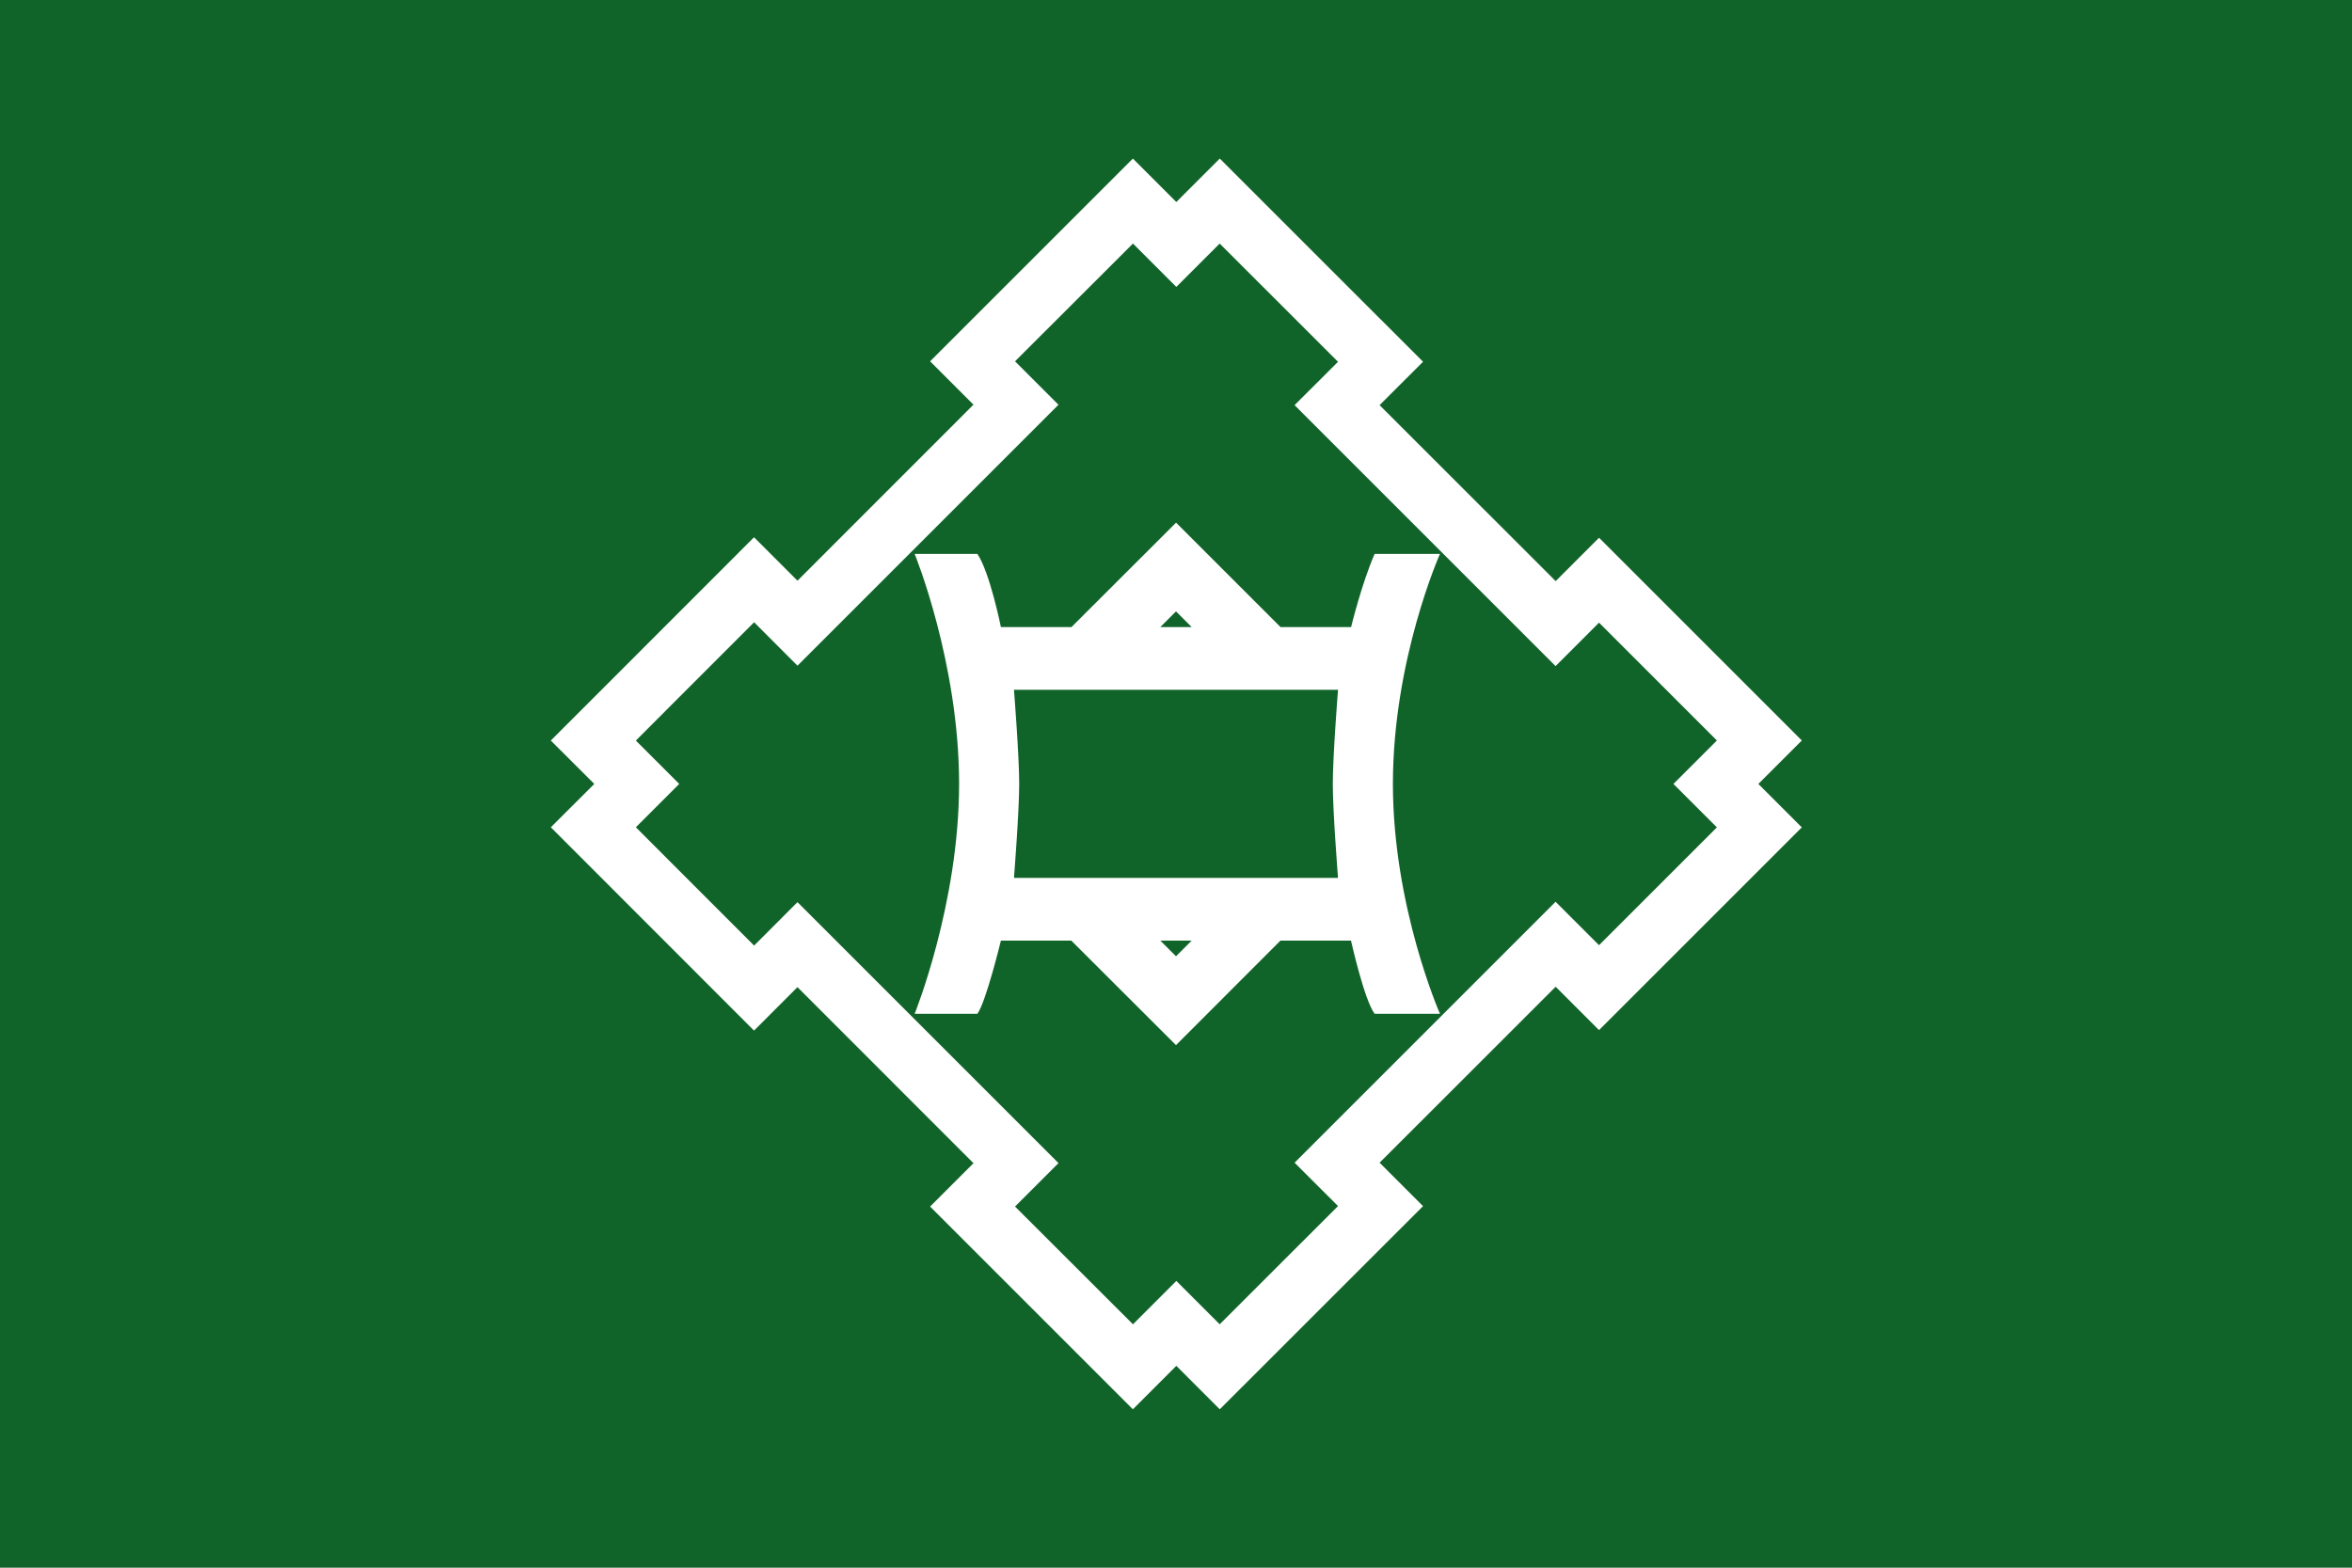
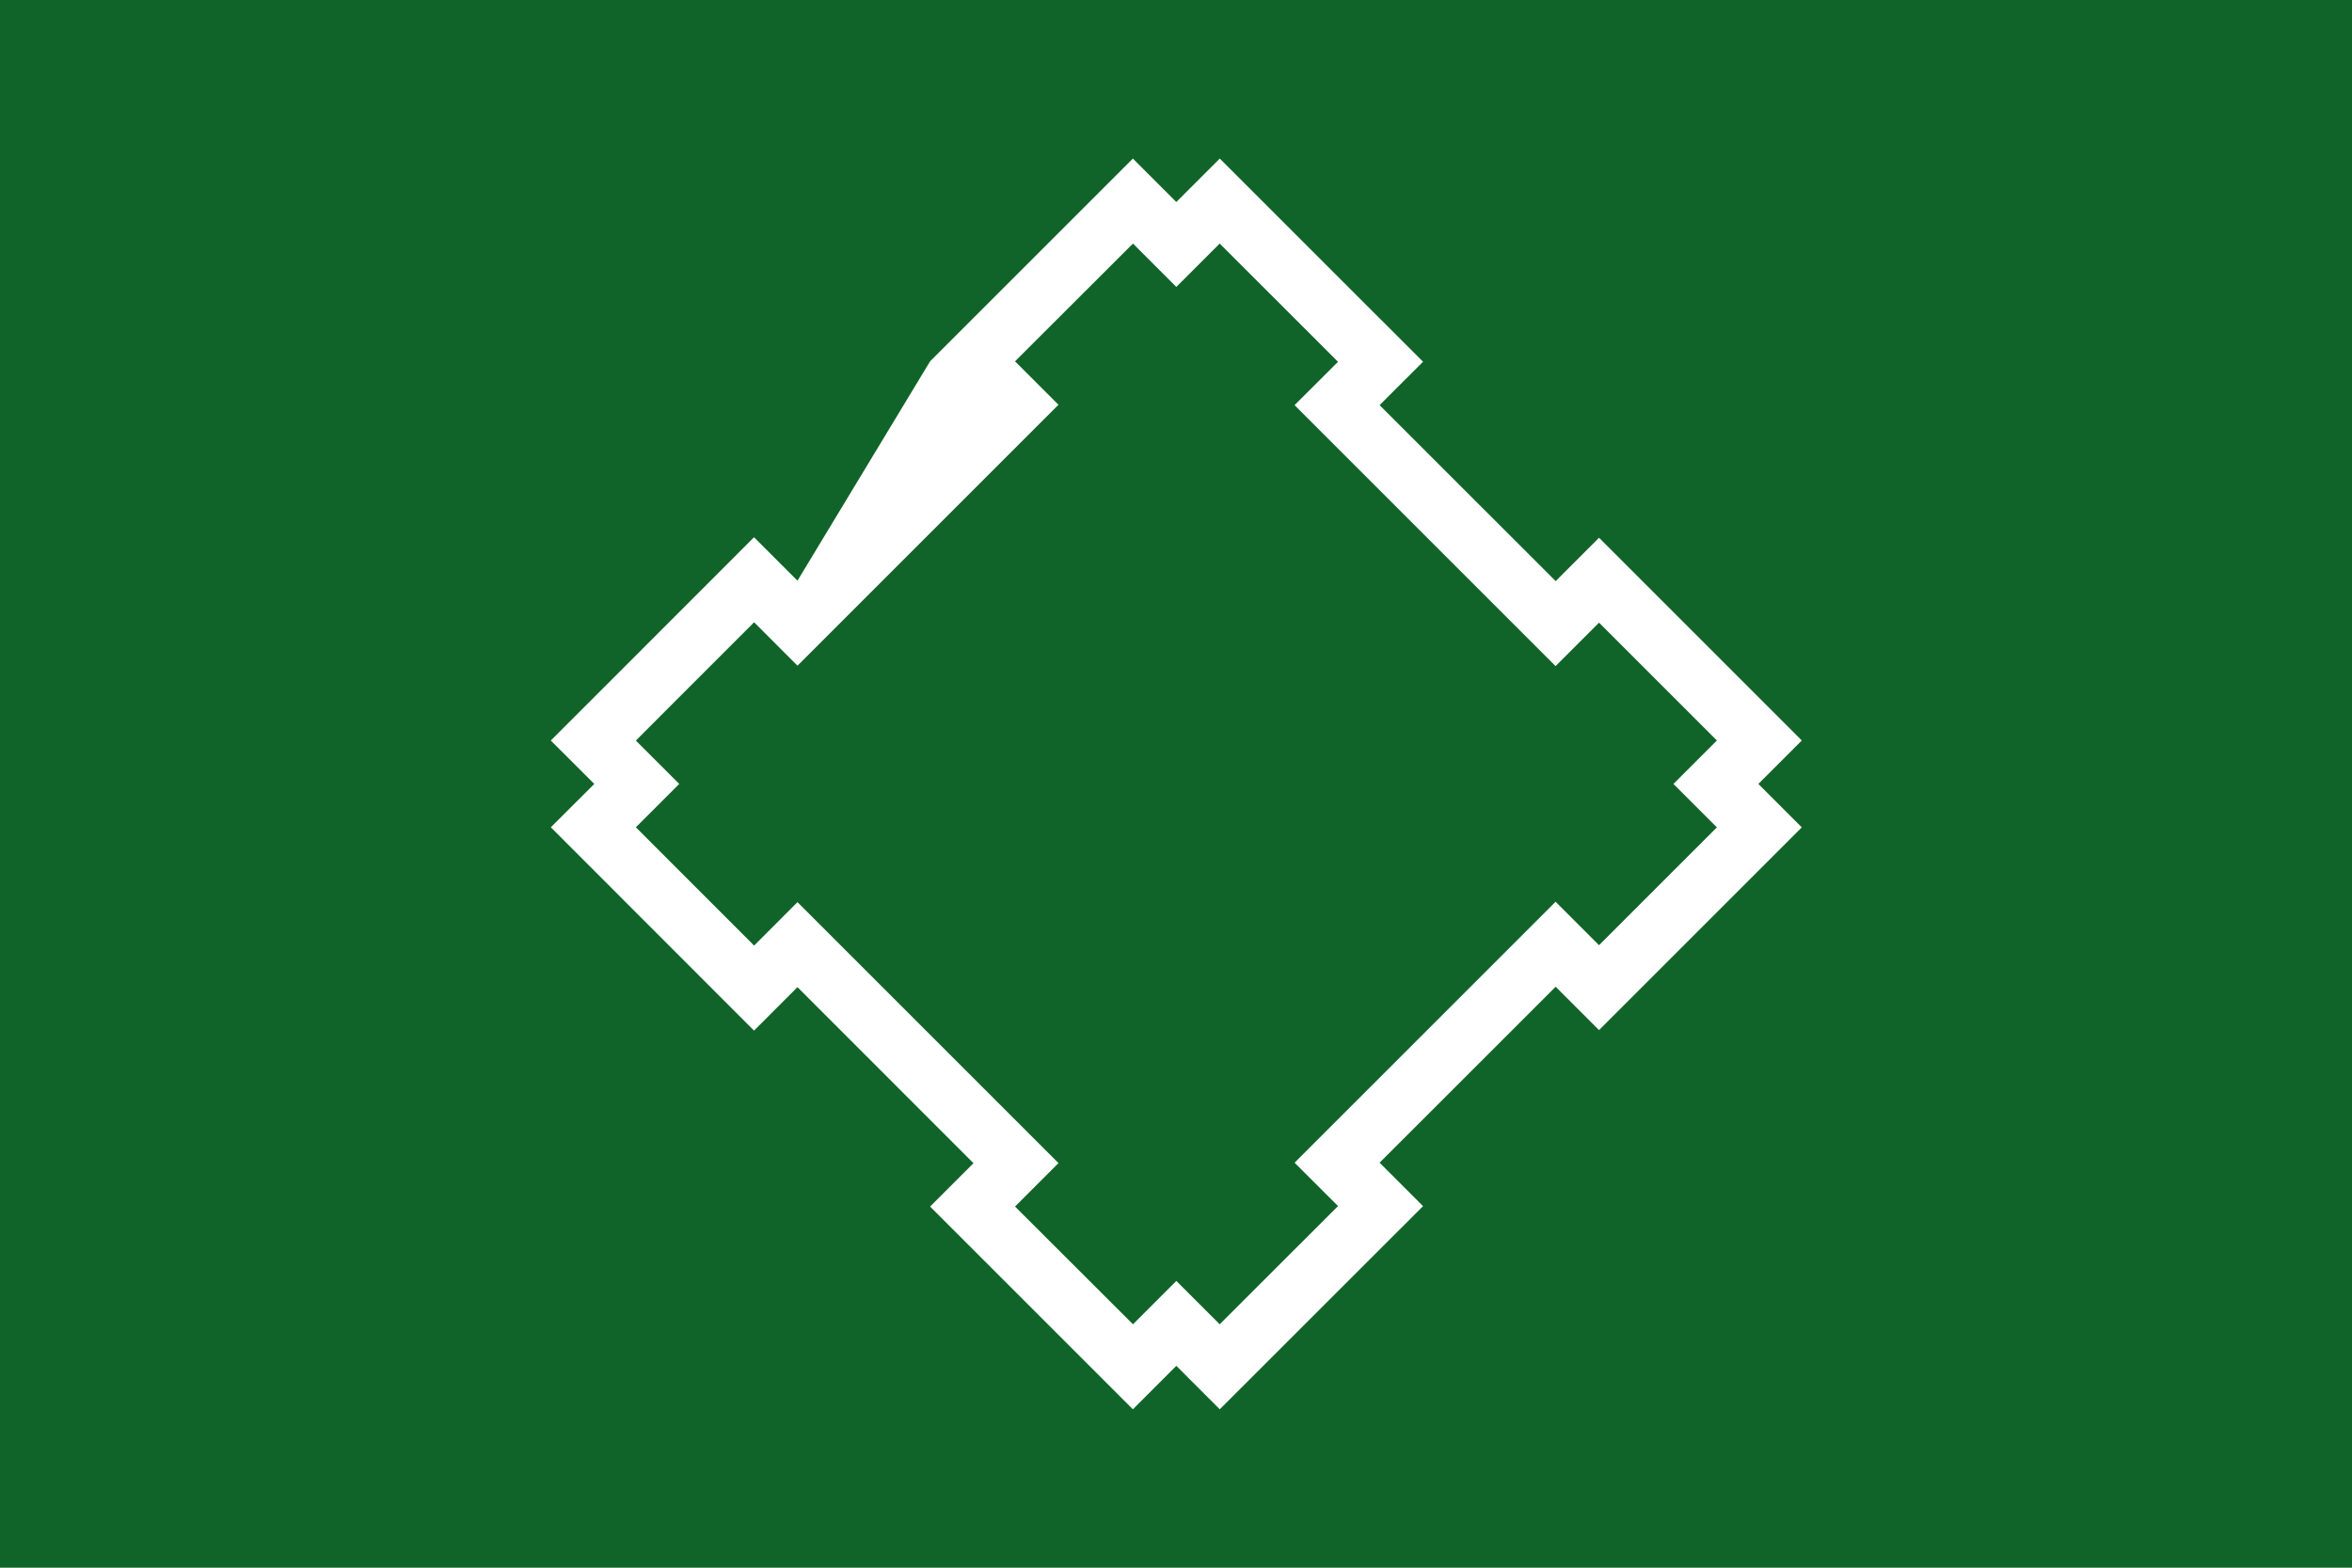
<svg xmlns="http://www.w3.org/2000/svg" version="1.0" width="900" height="600" id="svg2">
  <defs id="defs5" />
  <rect width="900" height="600" x="0" y="0" id="rect2485" style="fill:#116429;stroke:none" />
  <g id="g2493">
-     <path d="M 433.5,60.688 L 355.906,138.281 L 372.5,154.875 L 305.156,222.25 L 288.531,205.625 L 243.656,250.531 L 210.781,283.406 L 210.781,283.438 L 227.406,300.031 L 210.781,316.625 L 288.531,394.438 L 305.156,377.812 L 372.5,445.188 L 355.906,461.781 L 433.5,539.375 L 450.125,522.75 L 466.75,539.375 L 544.531,461.625 L 527.906,445 L 595.281,377.656 L 611.875,394.25 L 689.469,316.656 L 672.844,300.031 L 689.469,283.406 L 611.875,205.812 L 595.281,222.406 L 527.906,155.062 L 544.531,138.438 L 528.281,122.188 L 528.25,122.188 L 466.75,60.688 L 450.125,77.312 L 433.5,60.688 z M 433.531,93.219 L 450.125,109.812 L 466.719,93.219 L 512,138.469 L 495.375,155.062 L 595.25,254.938 L 611.875,238.312 L 656.969,283.406 L 640.344,300.031 L 656.969,316.656 L 611.875,361.75 L 595.25,345.125 L 495.375,445 L 512,461.594 L 466.719,506.844 L 450.125,490.25 L 433.531,506.844 L 388.406,461.781 L 405.031,445.156 L 305.156,345.281 L 288.562,361.906 L 243.312,316.625 L 259.906,300.031 L 243.312,283.438 L 259.906,266.812 L 288.562,238.156 L 305.156,254.781 L 405.031,154.906 L 388.406,138.281 L 433.531,93.219 z" id="rect2449" style="fill:#ffffff;stroke:none" />
-     <path d="M 450.031,200.031 L 410,240 L 383,240 C 383,240 378.75,219 374,212 L 350,212 C 350,212 367,253.597 367,300 C 367,345.903 350,388 350,388 L 374,388 C 377.25,383.625 383,360 383,360 L 409.938,360 L 450,400 L 489.969,360 L 516.969,360 C 516.969,360 522,382.625 526,388 L 551,388 C 551,388 533,347.09 533,300 C 533,252.411 551,212 551,212 L 526,212 C 521,223.5 517,240 517,240 L 490,240 L 450.031,200.031 z M 450,234 L 456,240 L 444,240 L 450,234 z M 388,264 L 512,264 C 512,264 510,289.2 510,300 C 510,310.8 512,336 512,336 L 388,336 C 388,336 390,310.8 390,300 C 390,289.2 388,264 388,264 z M 444,360 L 456,360 L 450,366 L 444,360 z" id="path2474" style="fill:#ffffff;stroke:none" />
+     <path d="M 433.5,60.688 L 355.906,138.281 L 305.156,222.25 L 288.531,205.625 L 243.656,250.531 L 210.781,283.406 L 210.781,283.438 L 227.406,300.031 L 210.781,316.625 L 288.531,394.438 L 305.156,377.812 L 372.5,445.188 L 355.906,461.781 L 433.5,539.375 L 450.125,522.75 L 466.75,539.375 L 544.531,461.625 L 527.906,445 L 595.281,377.656 L 611.875,394.25 L 689.469,316.656 L 672.844,300.031 L 689.469,283.406 L 611.875,205.812 L 595.281,222.406 L 527.906,155.062 L 544.531,138.438 L 528.281,122.188 L 528.25,122.188 L 466.75,60.688 L 450.125,77.312 L 433.5,60.688 z M 433.531,93.219 L 450.125,109.812 L 466.719,93.219 L 512,138.469 L 495.375,155.062 L 595.25,254.938 L 611.875,238.312 L 656.969,283.406 L 640.344,300.031 L 656.969,316.656 L 611.875,361.75 L 595.25,345.125 L 495.375,445 L 512,461.594 L 466.719,506.844 L 450.125,490.25 L 433.531,506.844 L 388.406,461.781 L 405.031,445.156 L 305.156,345.281 L 288.562,361.906 L 243.312,316.625 L 259.906,300.031 L 243.312,283.438 L 259.906,266.812 L 288.562,238.156 L 305.156,254.781 L 405.031,154.906 L 388.406,138.281 L 433.531,93.219 z" id="rect2449" style="fill:#ffffff;stroke:none" />
  </g>
</svg>